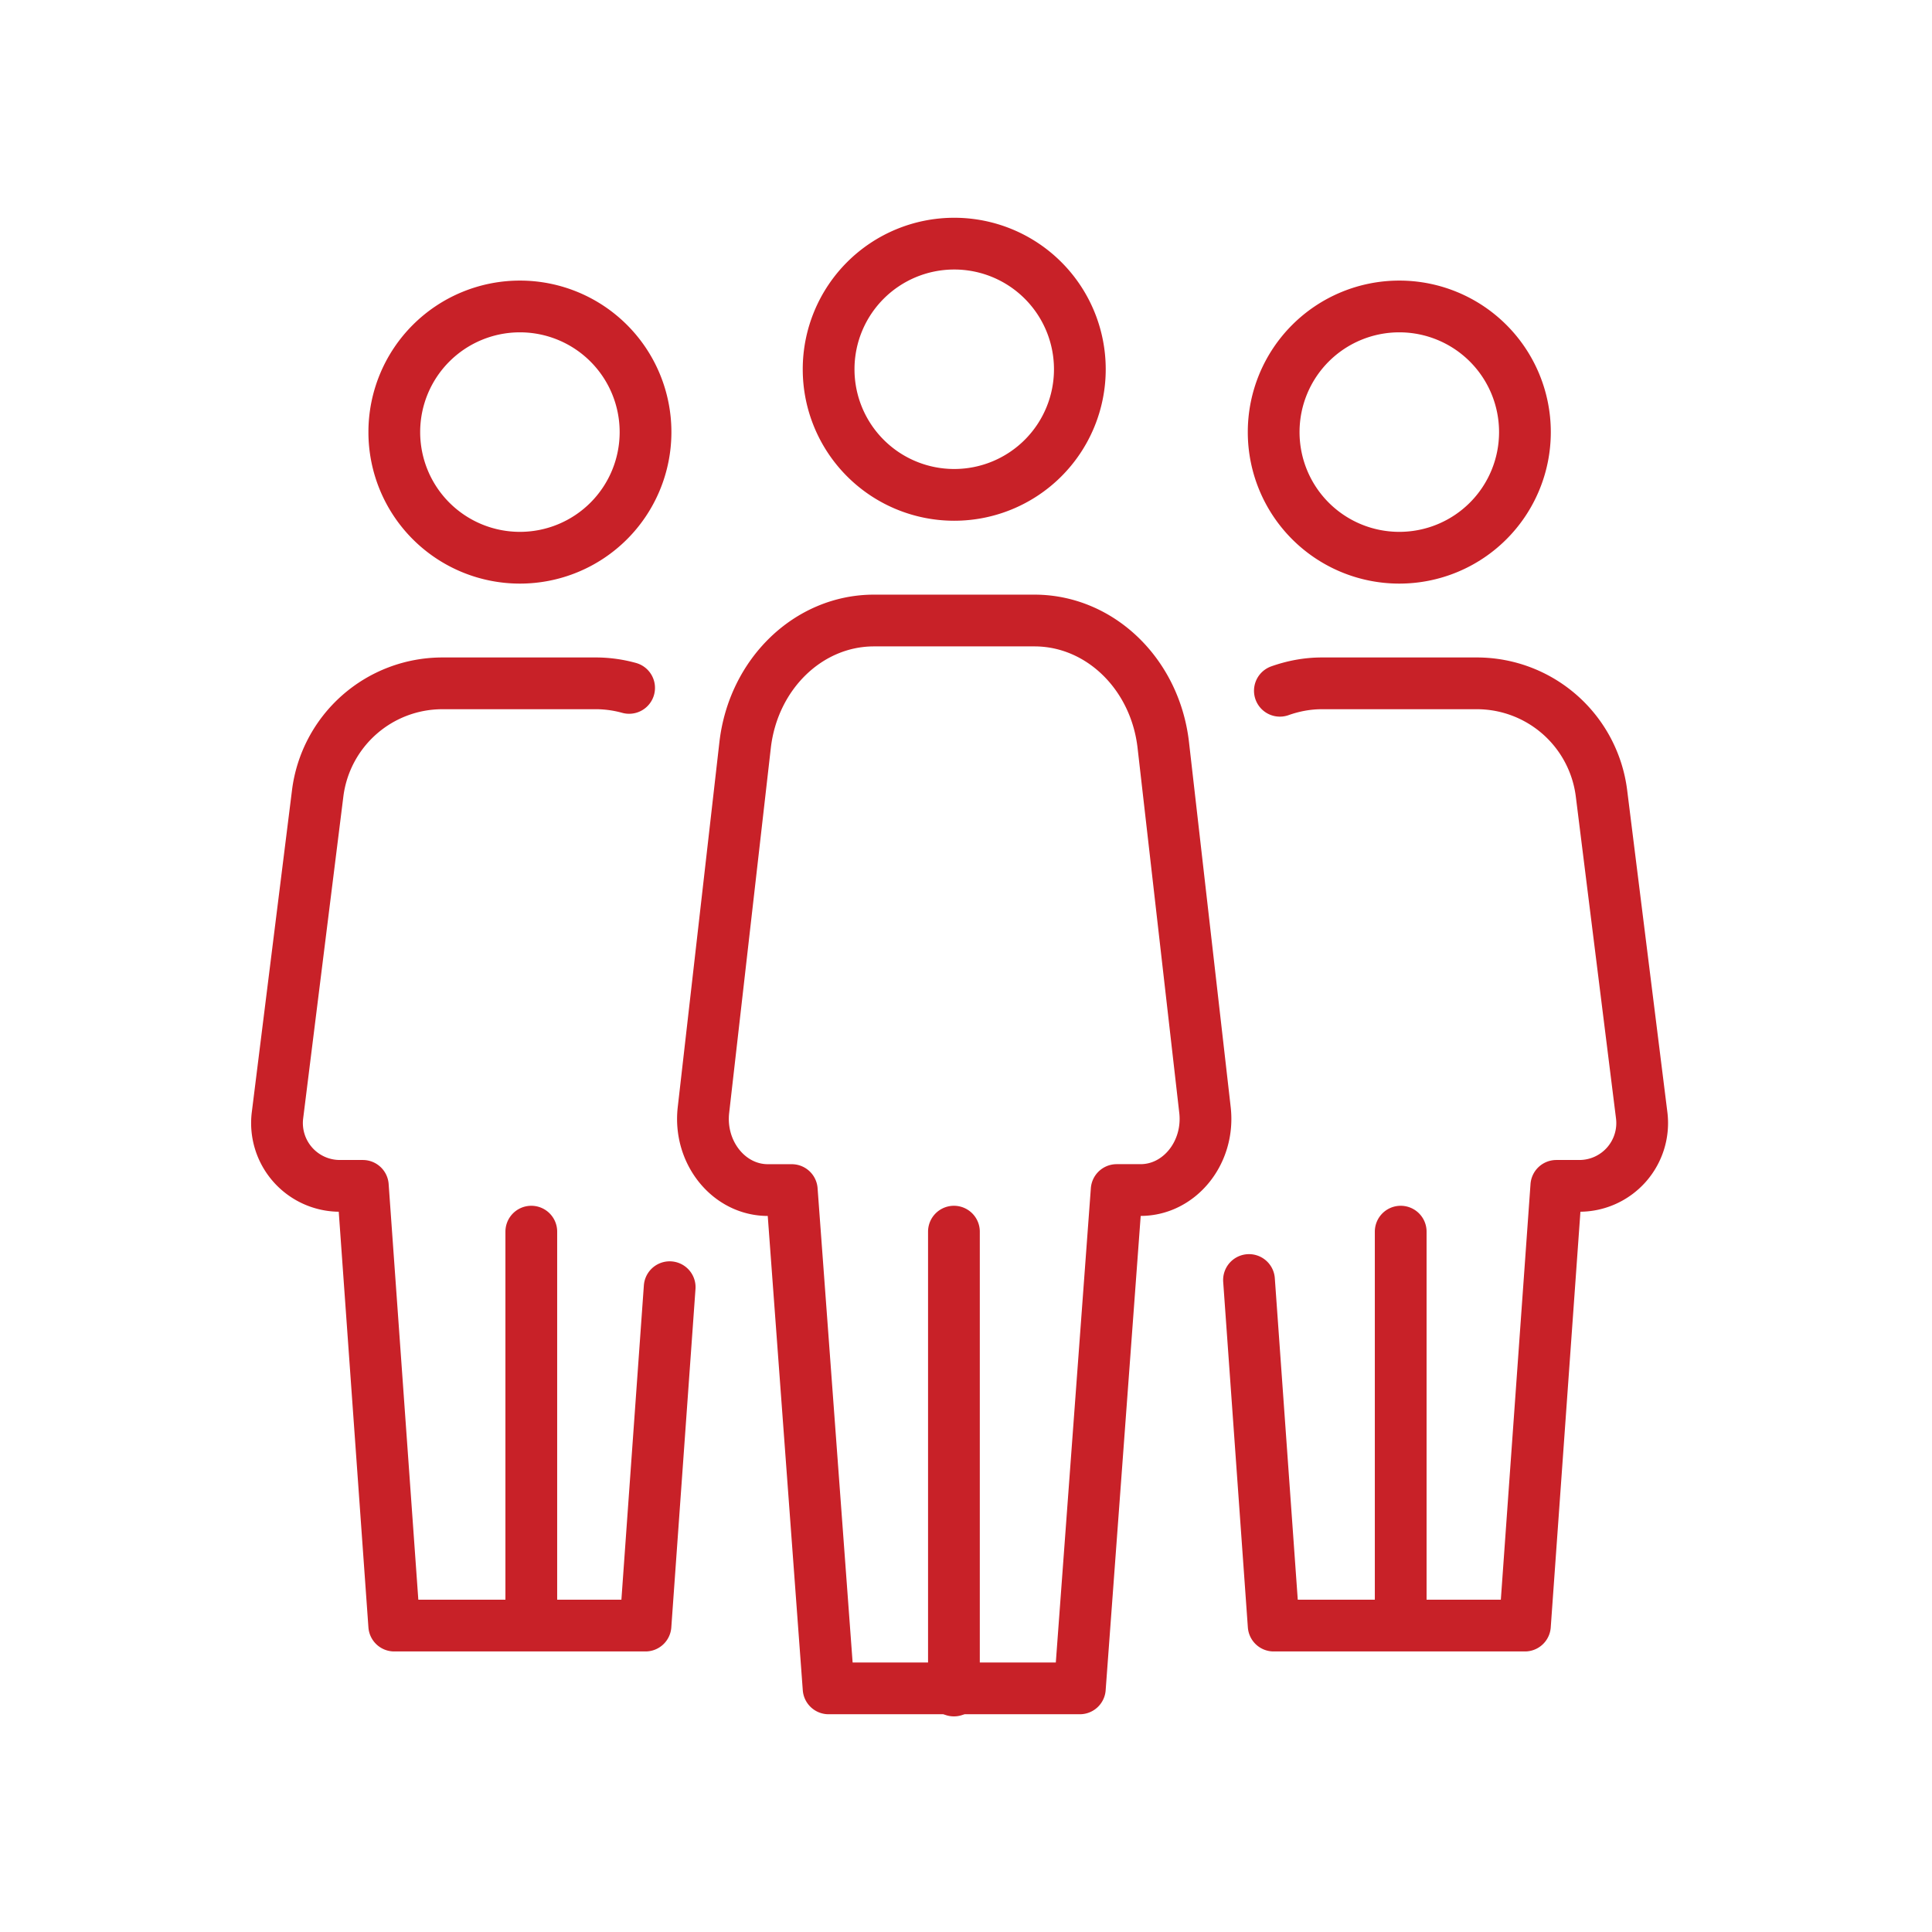
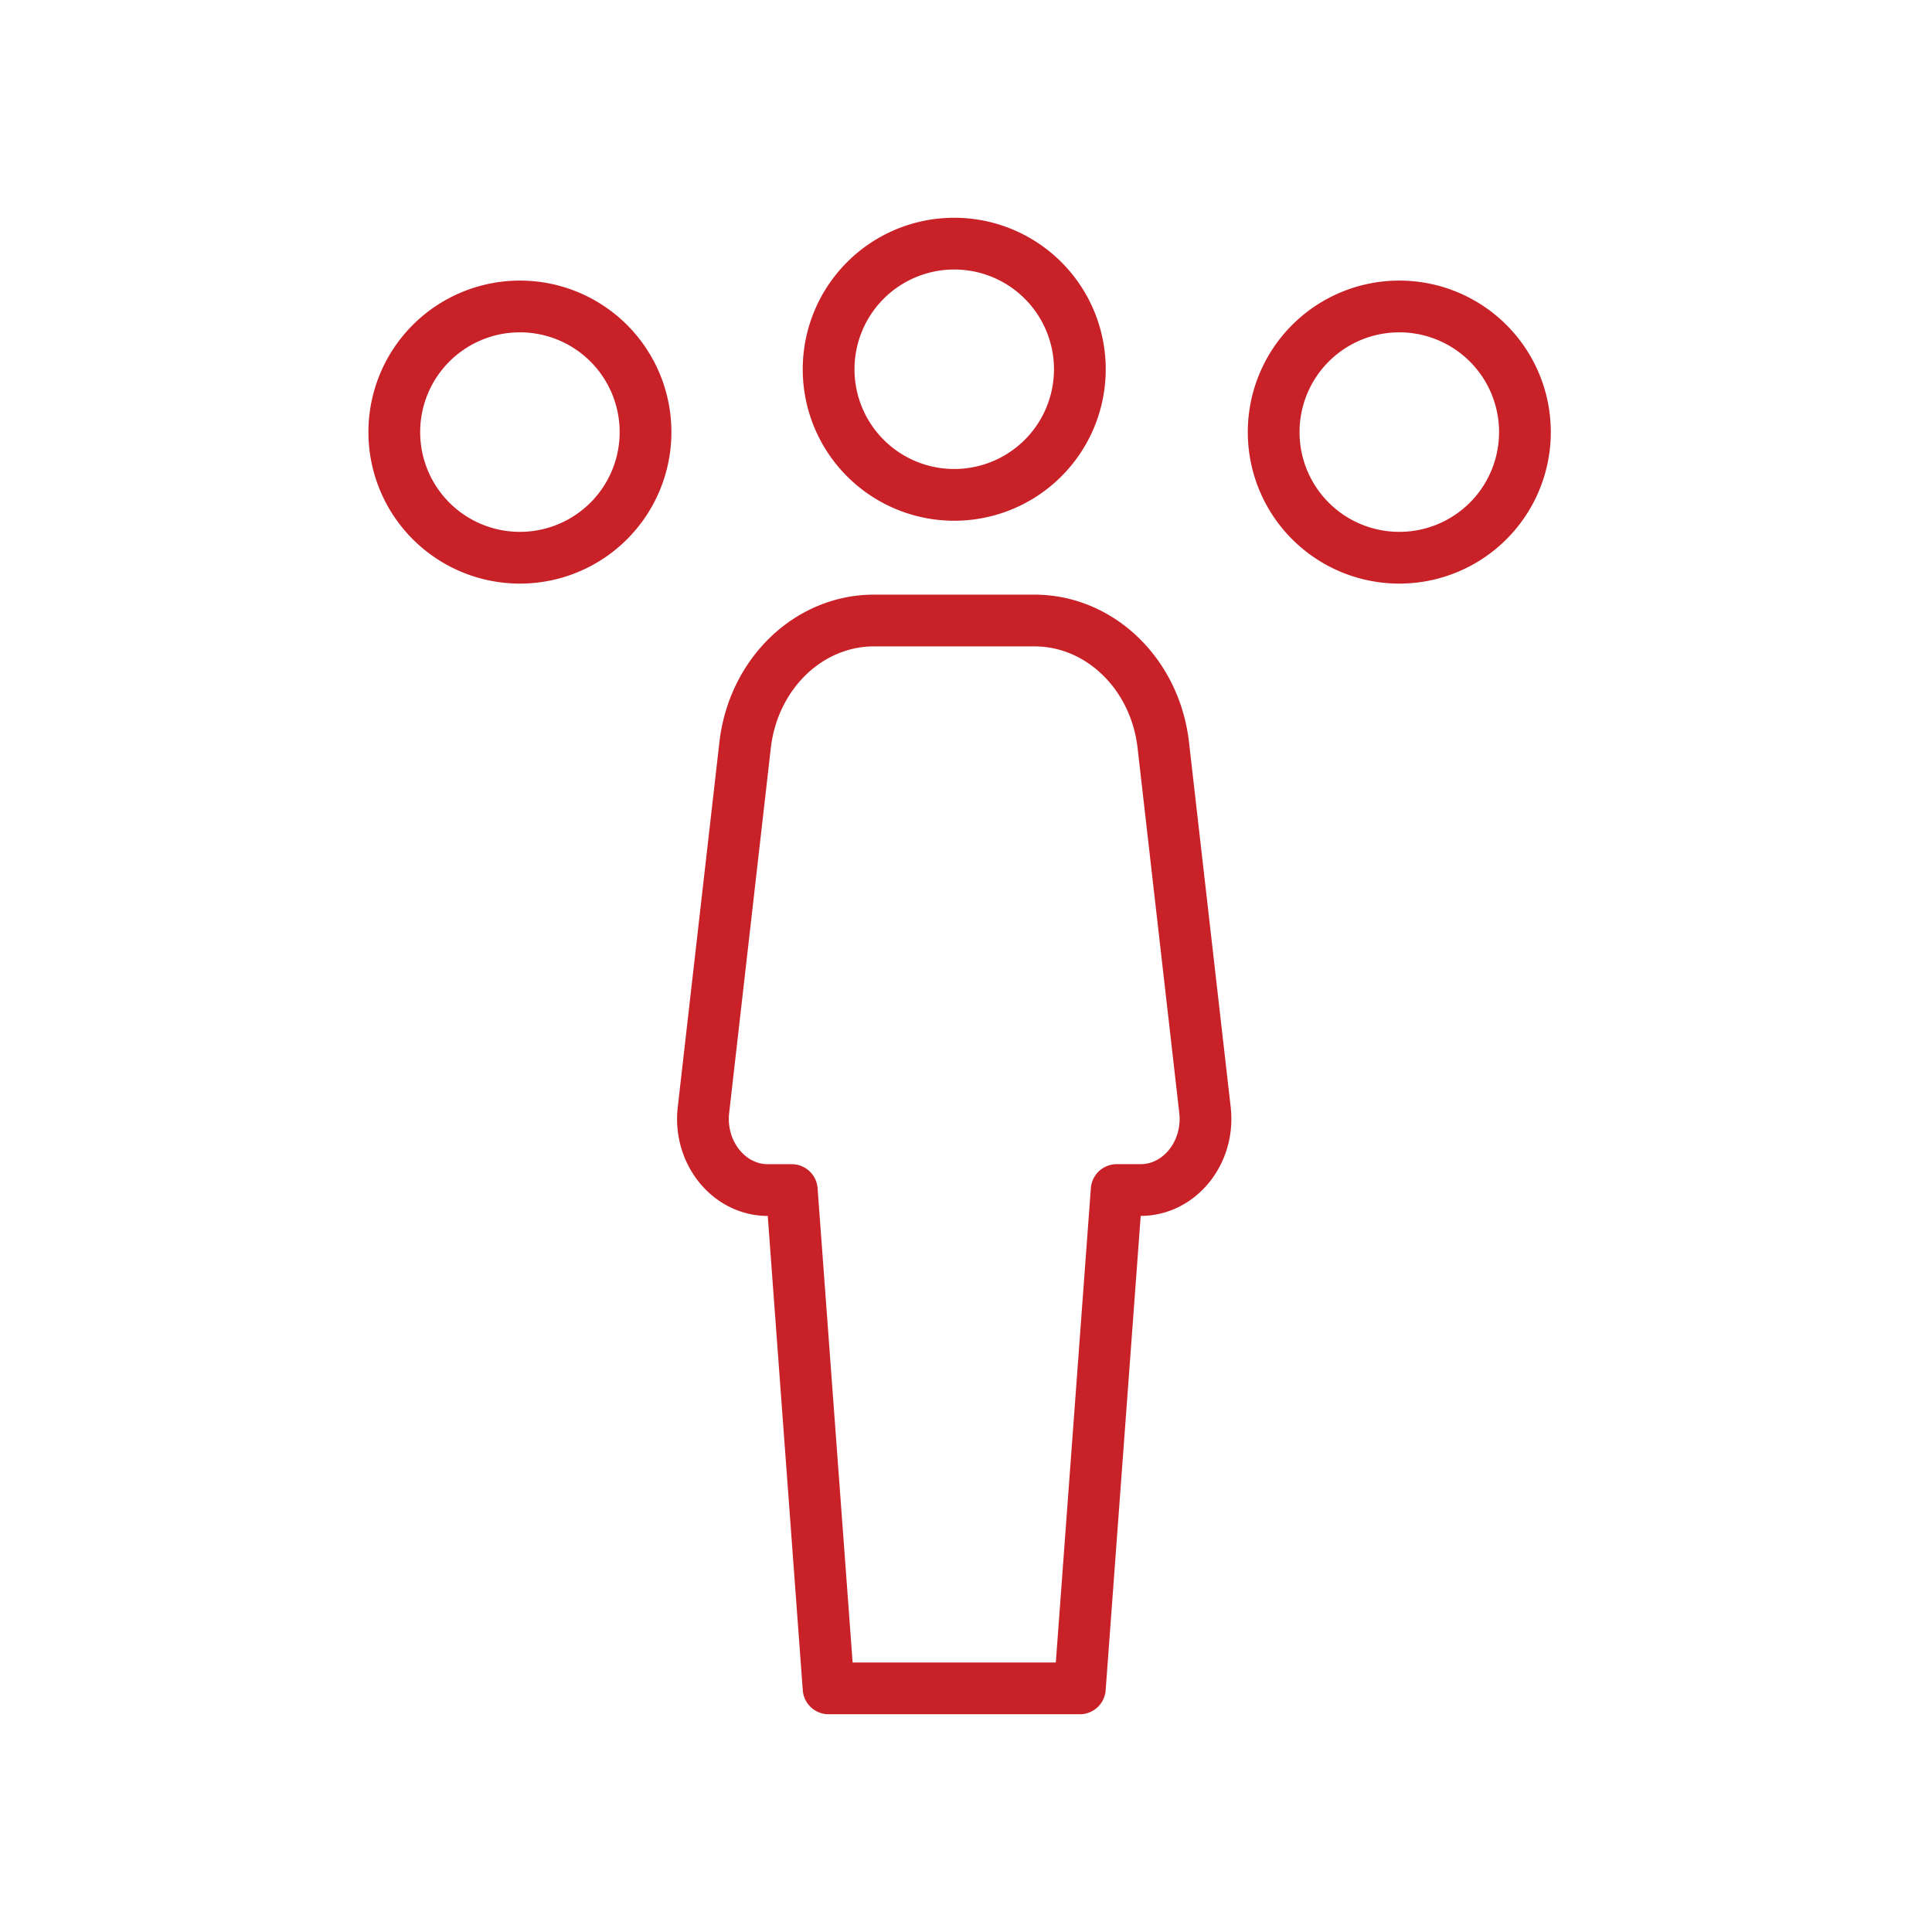
<svg xmlns="http://www.w3.org/2000/svg" width="56" height="56" viewBox="0 0 56 56" fill="none">
  <path clip-rule="evenodd" d="M18.711 12.524a3.64 3.64 0 01-3.64 3.642 3.64 3.64 0 01-3.642-3.642 3.64 3.64 0 013.641-3.641 3.64 3.64 0 013.641 3.641zm25.49 0a3.64 3.64 0 01-3.641 3.642 3.64 3.64 0 01-3.642-3.642 3.64 3.64 0 013.642-3.641 3.64 3.64 0 013.641 3.641zM31.3 48.938l1.067-14.444h.692c1.132 0 2.008-1.088 1.868-2.32L33.719 21.6c-.234-2.064-1.837-3.614-3.736-3.614h-4.65c-1.899 0-3.5 1.55-3.736 3.614L20.39 32.175c-.14 1.23.736 2.32 1.868 2.32h.692l1.067 14.443H31.3zm0-38.234a3.64 3.64 0 01-3.642 3.64 3.64 3.64 0 01-3.64-3.64 3.64 3.64 0 013.64-3.642 3.64 3.64 0 013.642 3.641z" stroke="#C82128" stroke-width="1.5" stroke-linecap="round" stroke-linejoin="round" />
-   <path d="M18.235 19.939a3.636 3.636 0 00-.918-.132h-4.495a3.643 3.643 0 00-3.614 3.19l-1.165 9.33a1.821 1.821 0 001.806 2.046h.668l.91 12.745h7.283l.701-9.808m16.792-.208l.715 10.016h7.283l.91-12.745h.668a1.82 1.82 0 001.806-2.047l-1.165-9.329a3.641 3.641 0 00-3.614-3.19h-4.493c-.426 0-.832.08-1.215.215M27.65 35.7V49M40.6 35.7v11.2M15.4 35.7v11.2" stroke="#C82128" stroke-width="1.5" stroke-linecap="round" stroke-linejoin="round" />
</svg>